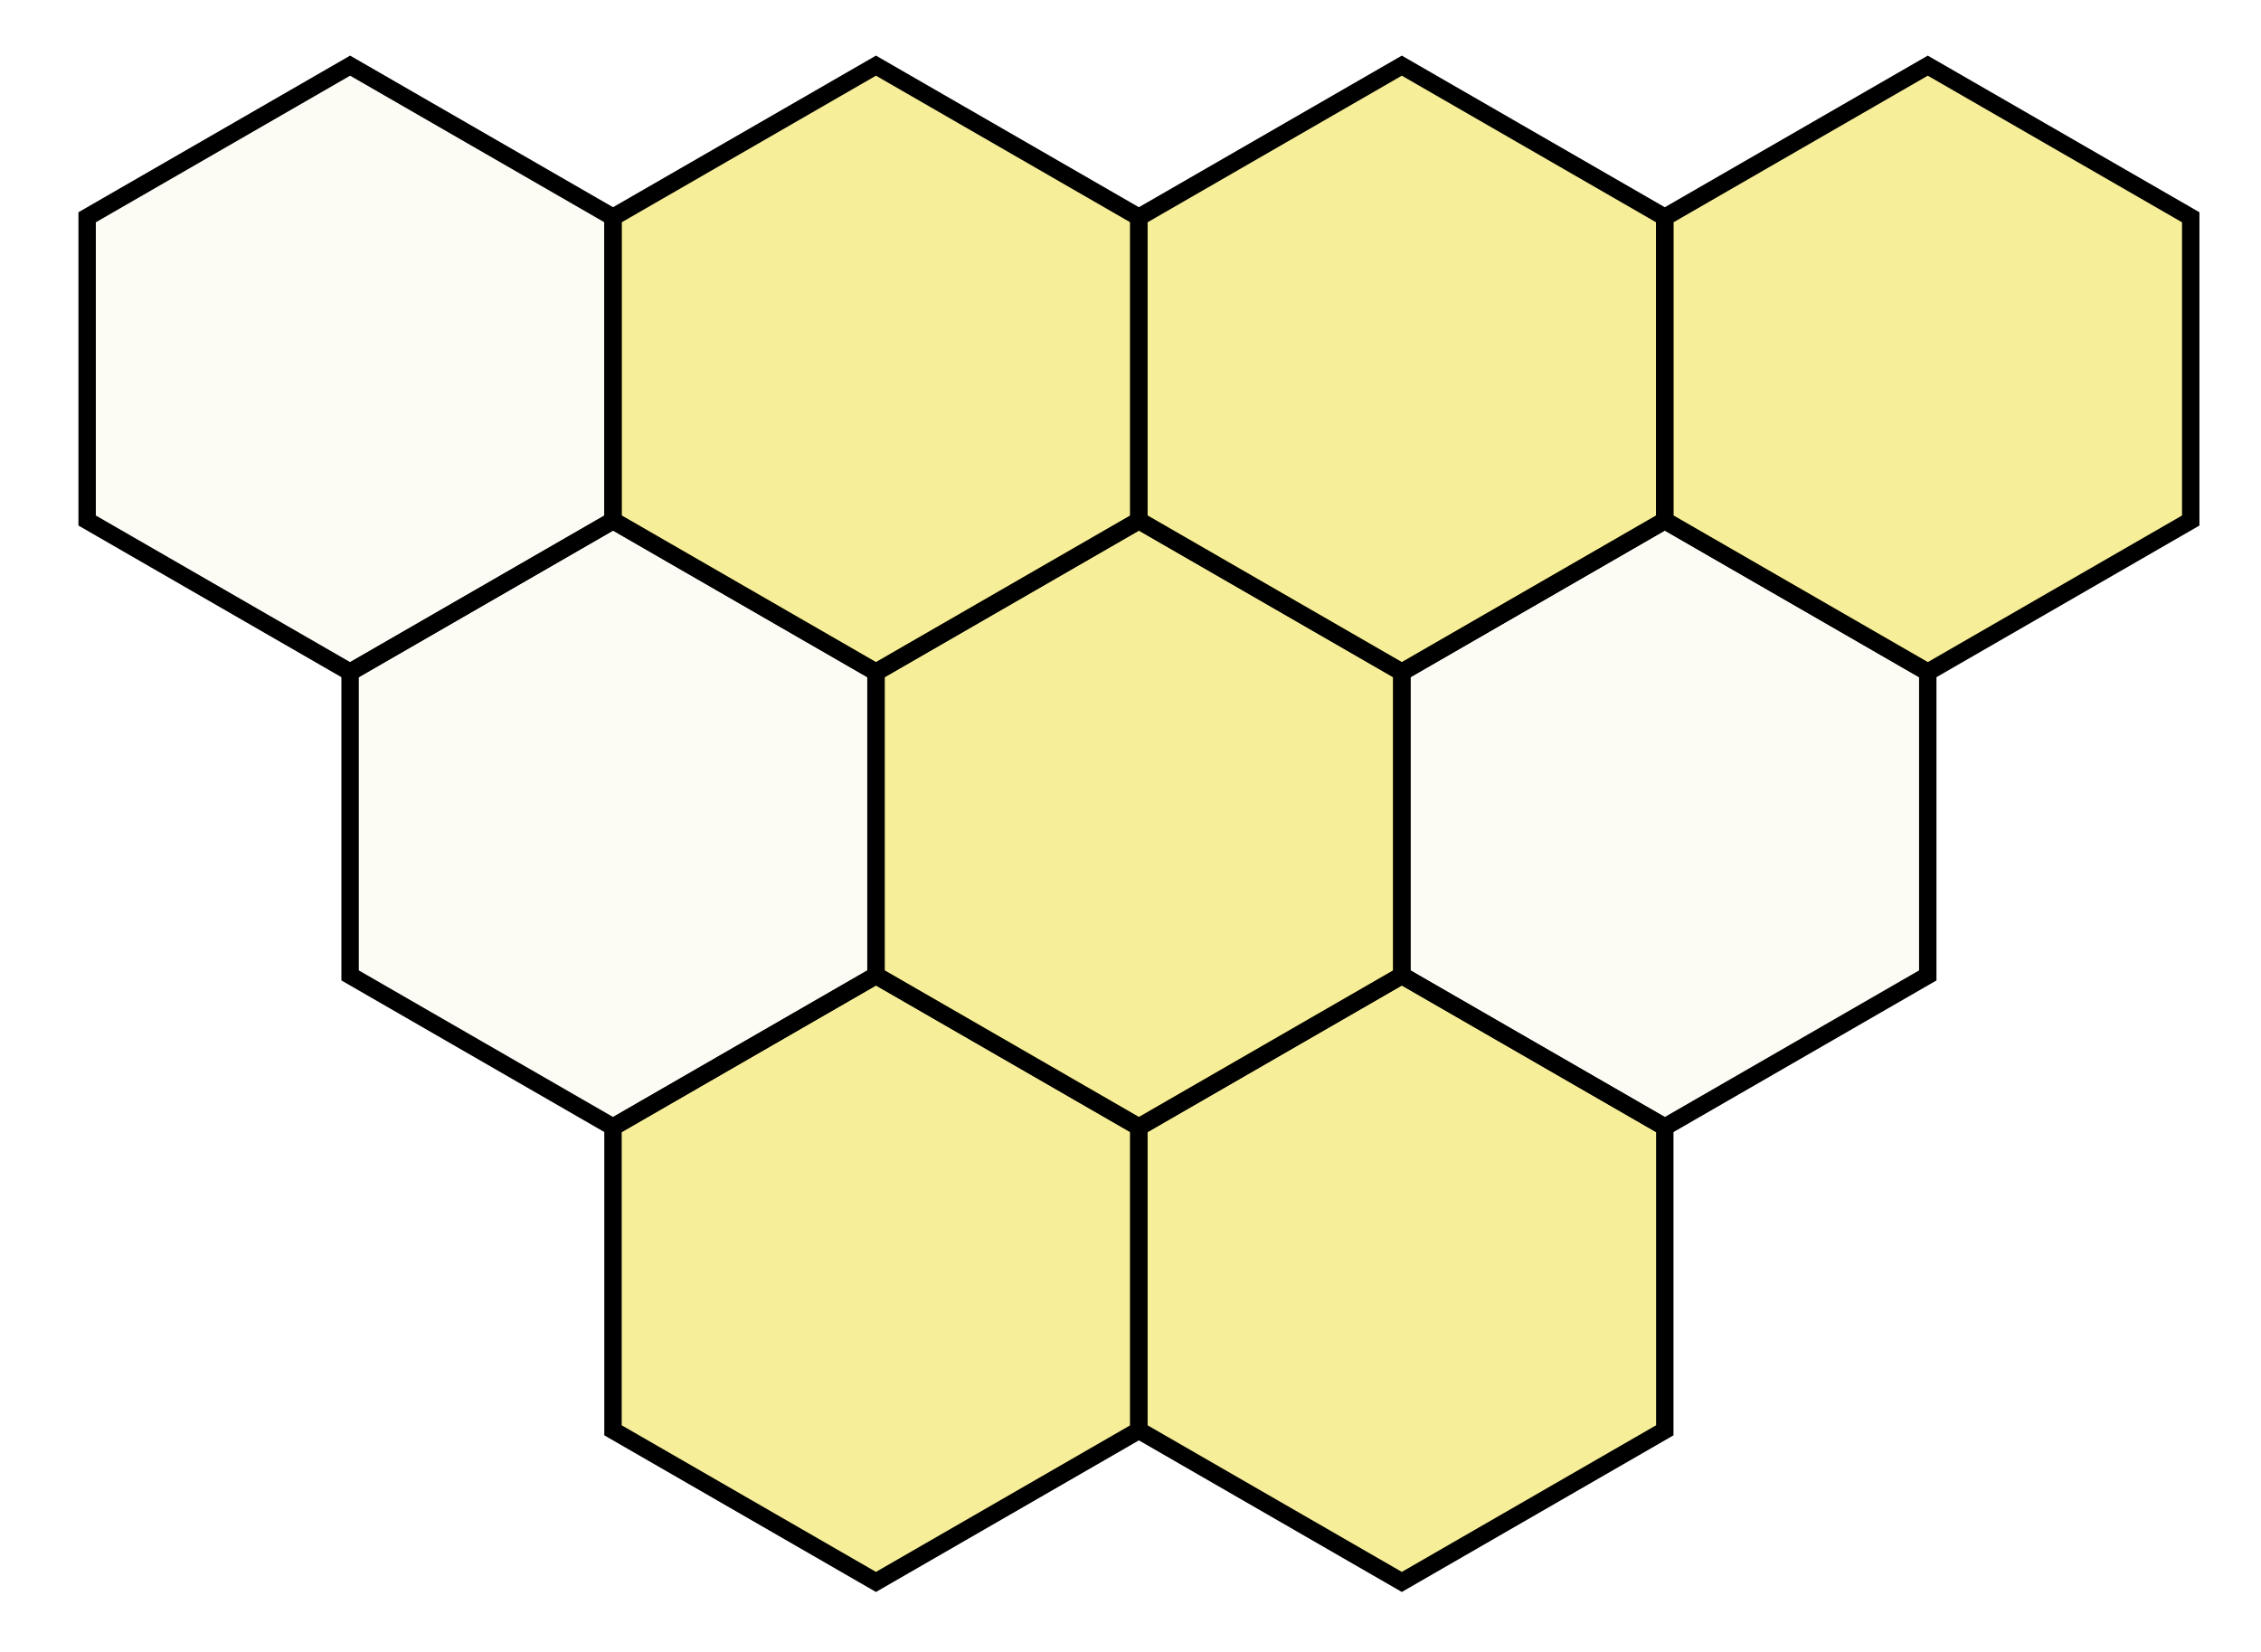
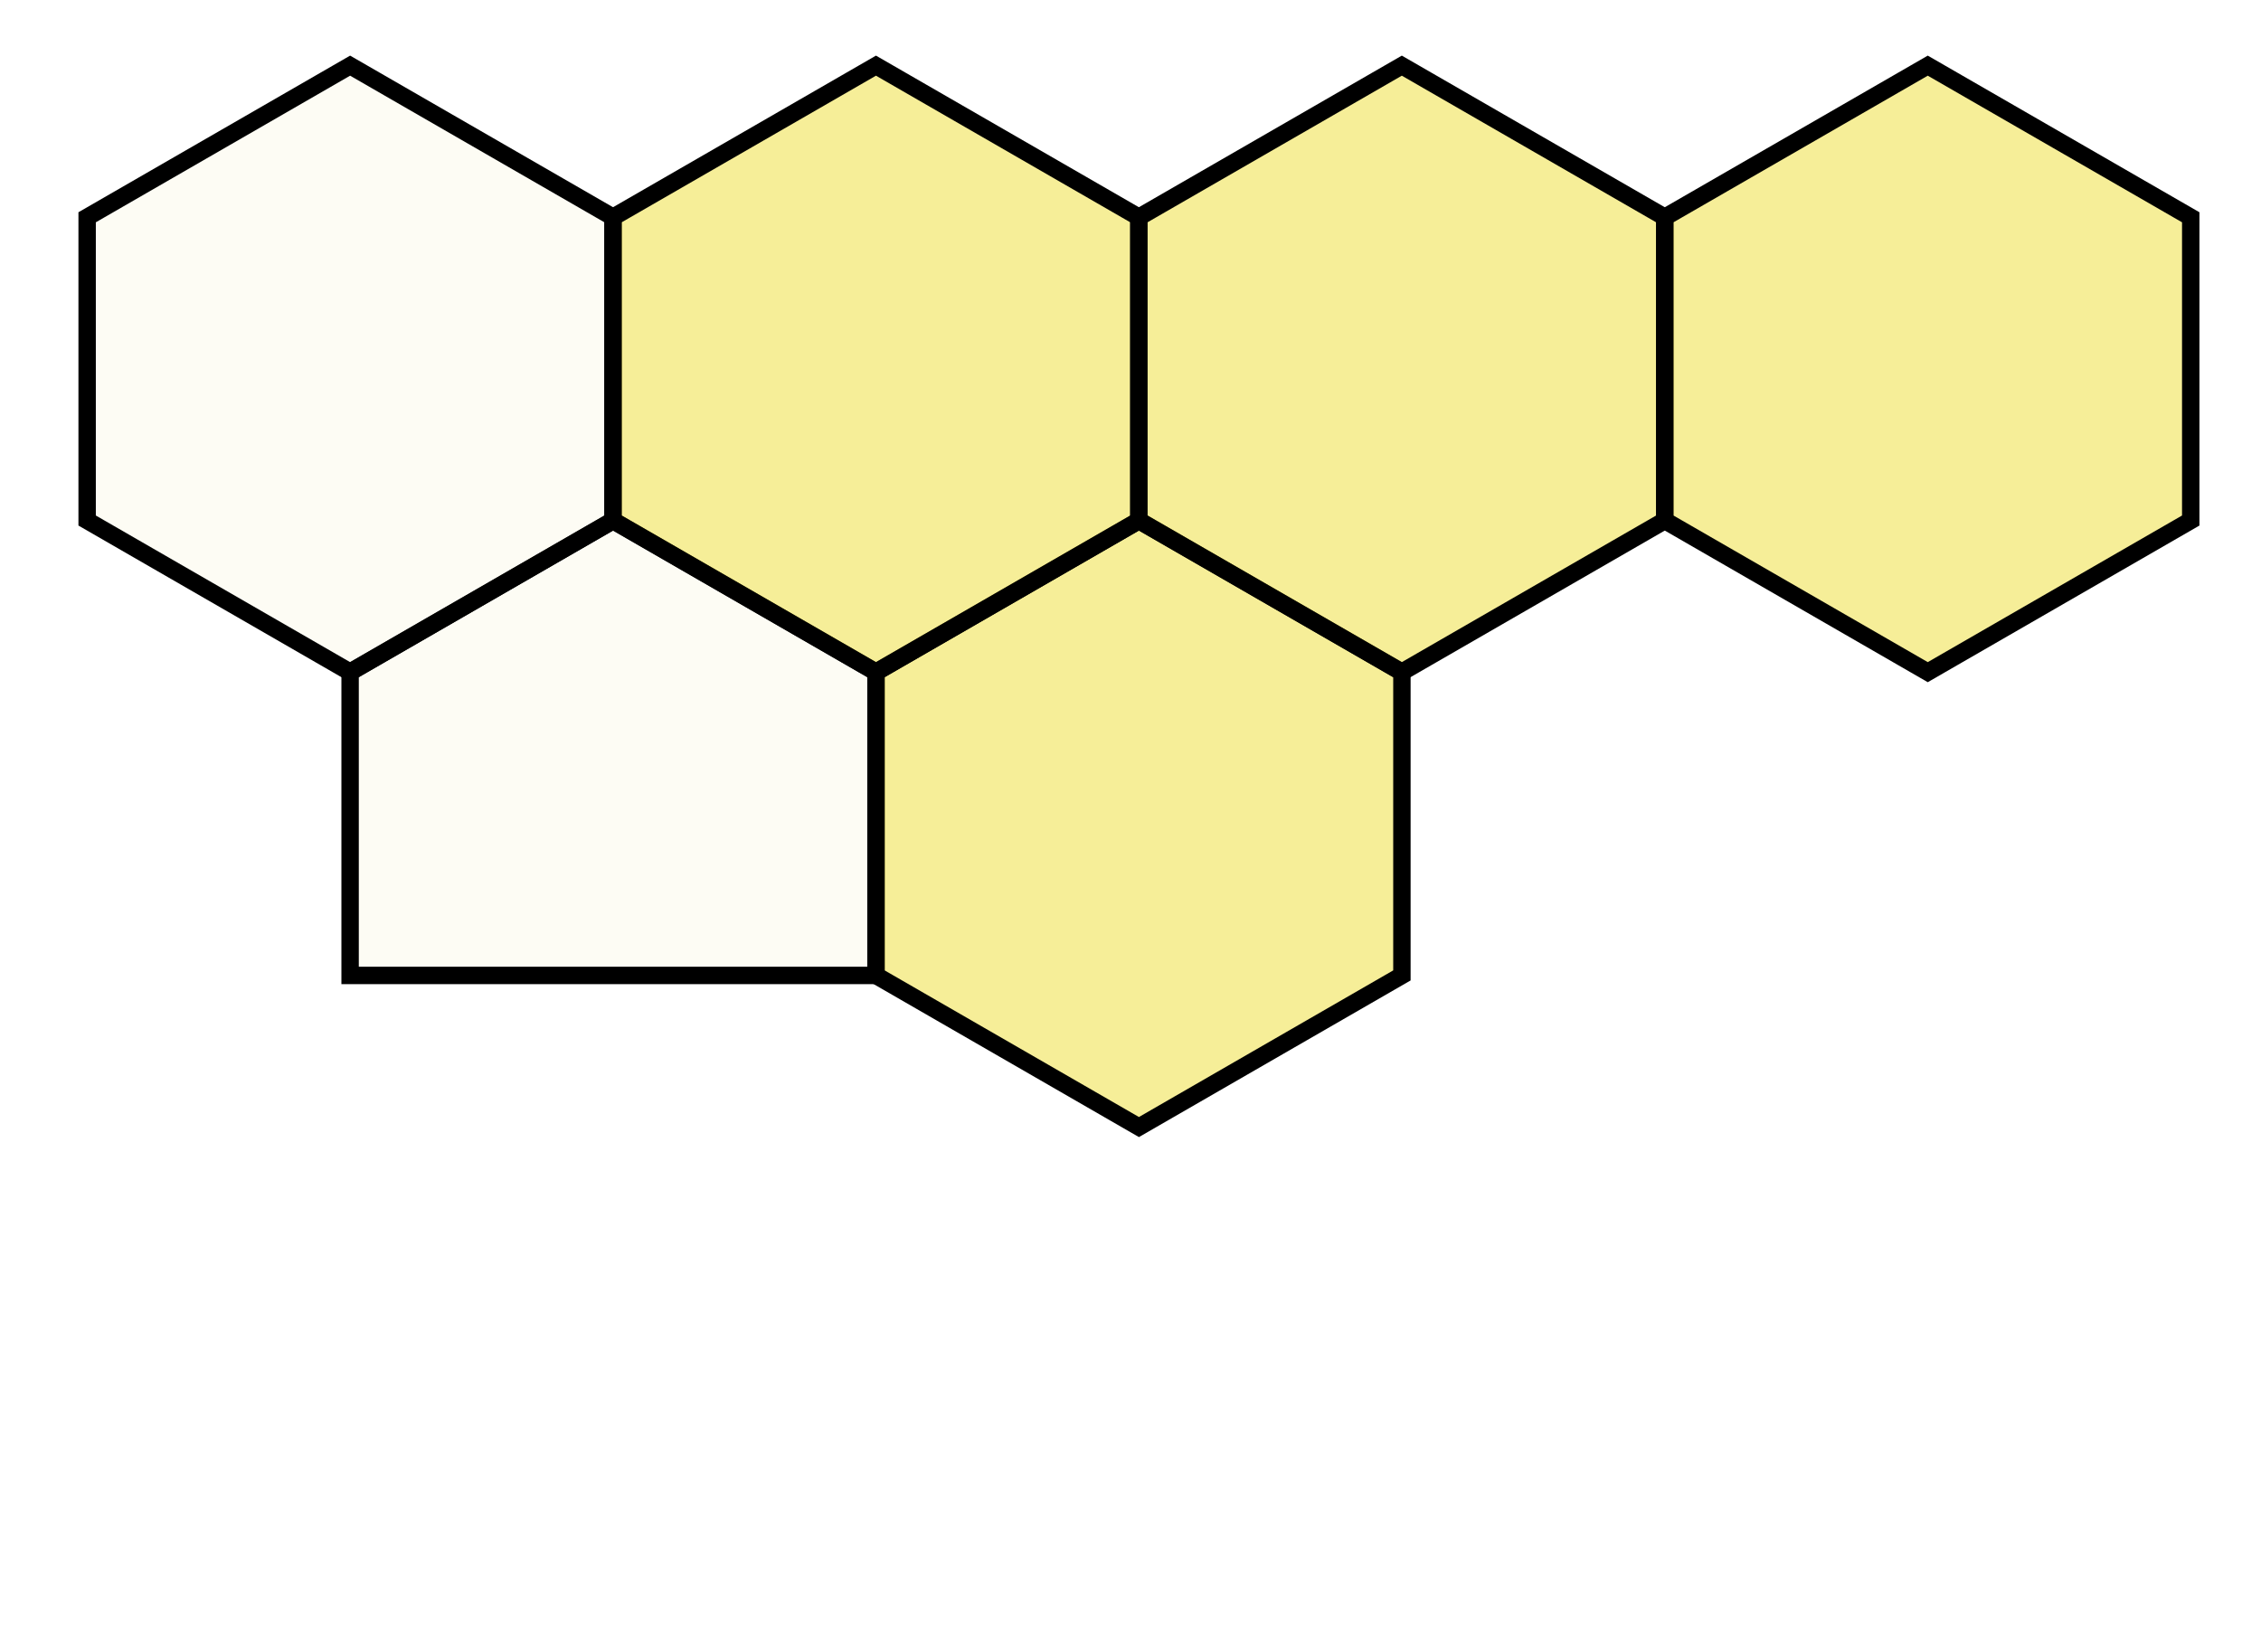
<svg xmlns="http://www.w3.org/2000/svg" xmlns:ns1="http://sodipodi.sourceforge.net/DTD/sodipodi-0.dtd" xmlns:ns2="http://www.inkscape.org/namespaces/inkscape" ns1:docname="NAPX-H3-NC10c_.svg" ns2:version="1.0 (4035a4fb49, 2020-05-01)" id="svg10703" version="1.1" viewBox="0 0 26 19" height="19mm" width="26mm">
  <defs id="defs10697">
    <clipPath id="clipPath10609-8" clipPathUnits="userSpaceOnUse">
-       <rect transform="rotate(3.697)" y="147.137" x="106.659" height="3.227" width="5.496" id="rect10611-1" style="opacity:1;fill:#1b1b1b;fill-opacity:0.11;stroke:none;stroke-width:0.4;stroke-linecap:square;stroke-linejoin:miter;stroke-miterlimit:4;stroke-dasharray:none;stroke-dashoffset:0;stroke-opacity:1;paint-order:markers fill stroke" />
-     </clipPath>
+       </clipPath>
    <clipPath id="clipPath10609" clipPathUnits="userSpaceOnUse">
      <rect transform="rotate(3.697)" y="147.137" x="106.659" height="3.227" width="5.496" id="rect10611" style="opacity:1;fill:#1b1b1b;fill-opacity:0.11;stroke:none;stroke-width:0.4;stroke-linecap:square;stroke-linejoin:miter;stroke-miterlimit:4;stroke-dasharray:none;stroke-dashoffset:0;stroke-opacity:1;paint-order:markers fill stroke" />
    </clipPath>
    <clipPath id="clipPath10609-1" clipPathUnits="userSpaceOnUse">
      <rect transform="rotate(3.697)" y="147.137" x="106.659" height="3.227" width="5.496" id="rect10611-6" style="opacity:1;fill:#1b1b1b;fill-opacity:0.11;stroke:none;stroke-width:0.4;stroke-linecap:square;stroke-linejoin:miter;stroke-miterlimit:4;stroke-dasharray:none;stroke-dashoffset:0;stroke-opacity:1;paint-order:markers fill stroke" />
    </clipPath>
  </defs>
  <ns1:namedview ns2:document-rotation="0" ns2:window-maximized="0" ns2:window-y="38" ns2:window-x="182" ns2:window-height="1003" ns2:window-width="1057" fit-margin-bottom="0" fit-margin-right="0" fit-margin-left="0" fit-margin-top="0" showgrid="false" ns2:current-layer="layer1" ns2:document-units="mm" ns2:cy="38.604169" ns2:cx="50.954658" ns2:zoom="4.0000002" ns2:pageshadow="2" ns2:pageopacity="0.0" borderopacity="1.0" bordercolor="#666666" pagecolor="#ffffff" id="base" />
  <g transform="translate(-14.175,-95.153)" id="layer1" ns2:groupmode="layer" ns2:label="Layer 1">
-     <path style="fill:#eddd33;fill-opacity:0.502;stroke:#000000;stroke-width:0.2;stroke-linecap:square;stroke-linejoin:miter;stroke-miterlimit:4;stroke-dasharray:none;stroke-dashoffset:7.559;stroke-opacity:1;paint-order:fill markers stroke" ns2:transform-center-x="-2.3237926e-06" ns2:transform-center-y="1.0649413e-06" d="m 27.272,111.604 v -3.488 l -3.024,-1.744 -3.024,1.744 v 3.488 l 3.024,1.744 z" id="path24015-0-7-8-3-4-7" />
-     <path style="fill:#eddd33;fill-opacity:0.502;stroke:#000000;stroke-width:0.2;stroke-linecap:square;stroke-linejoin:miter;stroke-miterlimit:4;stroke-dasharray:none;stroke-dashoffset:7.559;stroke-opacity:1;paint-order:fill markers stroke" ns2:transform-center-x="-2.3237926e-06" ns2:transform-center-y="1.0649413e-06" d="m 33.319,111.604 v -3.488 l -3.024,-1.744 -3.024,1.744 v 3.488 l 3.024,1.744 z" id="path24015-0-7-7-9-1-4" />
-     <path style="fill:#efe9a2;fill-opacity:0.11;stroke:#000000;stroke-width:0.2;stroke-linecap:square;stroke-linejoin:miter;stroke-miterlimit:4;stroke-dasharray:none;stroke-dashoffset:7.559;stroke-opacity:1;paint-order:fill markers stroke" ns2:transform-center-x="-2.3237926e-06" d="m 24.249,106.372 v -3.488 l -3.024,-1.744 -3.024,1.744 v 3.488 l 3.024,1.744 z" id="path24015-0-7-8-9-3-4-6" />
+     <path style="fill:#efe9a2;fill-opacity:0.11;stroke:#000000;stroke-width:0.2;stroke-linecap:square;stroke-linejoin:miter;stroke-miterlimit:4;stroke-dasharray:none;stroke-dashoffset:7.559;stroke-opacity:1;paint-order:fill markers stroke" ns2:transform-center-x="-2.3237926e-06" d="m 24.249,106.372 v -3.488 l -3.024,-1.744 -3.024,1.744 v 3.488 z" id="path24015-0-7-8-9-3-4-6" />
    <path style="fill:#eddd33;fill-opacity:0.502;stroke:#000000;stroke-width:0.2;stroke-linecap:square;stroke-linejoin:miter;stroke-miterlimit:4;stroke-dasharray:none;stroke-dashoffset:7.559;stroke-opacity:1;paint-order:fill markers stroke" ns2:transform-center-x="-2.3237926e-06" d="m 30.296,106.372 v -3.488 l -3.024,-1.744 -3.024,1.744 v 3.488 l 3.024,1.744 z" id="path24015-0-7-7-0-3-8-5" />
    <path style="fill:#efe9a2;fill-opacity:0.11;stroke:#000000;stroke-width:0.2;stroke-linecap:square;stroke-linejoin:miter;stroke-miterlimit:4;stroke-dasharray:none;stroke-dashoffset:7.559;stroke-opacity:1;paint-order:fill markers stroke" ns2:transform-center-x="-2.3237926e-06" ns2:transform-center-y="6.0649413e-06" d="m 21.225,101.14 v -3.488 l -3.024,-1.744 -3.024,1.744 v 3.488 l 3.024,1.744 z" id="path24015-0-7-8-7-6-4-1" />
    <path style="fill:#eddd33;fill-opacity:0.502;stroke:#000000;stroke-width:0.2;stroke-linecap:square;stroke-linejoin:miter;stroke-miterlimit:4;stroke-dasharray:none;stroke-dashoffset:7.559;stroke-opacity:1;paint-order:fill markers stroke" ns2:transform-center-x="-2.3237926e-06" ns2:transform-center-y="6.0649413e-06" d="m 27.272,101.14 v -3.488 l -3.024,-1.744 -3.024,1.744 v 3.488 l 3.024,1.744 z" id="path24015-0-7-7-1-7-9-7" />
-     <path style="fill:#efe9a2;fill-opacity:0.11;stroke:#000000;stroke-width:0.2;stroke-linecap:square;stroke-linejoin:miter;stroke-miterlimit:4;stroke-dasharray:none;stroke-dashoffset:7.559;stroke-opacity:1;paint-order:fill markers stroke" ns2:transform-center-x="-2.3237926e-06" d="m 36.343,106.372 v -3.488 l -3.024,-1.744 -3.024,1.744 v 3.488 l 3.024,1.744 z" id="path24015-0-7-5-0-2-6-4" />
    <path style="fill:#eddd33;fill-opacity:0.502;stroke:#000000;stroke-width:0.2;stroke-linecap:square;stroke-linejoin:miter;stroke-miterlimit:4;stroke-dasharray:none;stroke-dashoffset:7.559;stroke-opacity:1;paint-order:fill markers stroke" ns2:transform-center-x="-2.3237926e-06" ns2:transform-center-y="6.0649413e-06" d="m 33.319,101.14 v -3.488 l -3.024,-1.744 -3.024,1.744 v 3.488 l 3.024,1.744 z" id="path24015-0-7-4-8-1-3-8" />
    <path style="fill:#eddd33;fill-opacity:0.502;stroke:#000000;stroke-width:0.2;stroke-linecap:square;stroke-linejoin:miter;stroke-miterlimit:4;stroke-dasharray:none;stroke-dashoffset:7.559;stroke-opacity:1;paint-order:fill markers stroke" ns2:transform-center-x="-2.3237926e-06" ns2:transform-center-y="6.0649413e-06" d="m 39.367,101.14 v -3.488 l -3.024,-1.744 -3.024,1.744 v 3.488 l 3.024,1.744 z" id="path24015-0-7-8-7-72-7-5-2" />
    <path ns2:transform-center-y="1.0649413e-006" transform="matrix(1.192,0,0,-1.191,-73.758,187.003)" ns2:transform-center-x="-2.3237926e-006" d="m 125.129,70.407 0,2.928 -2.536,1.464 -2.536,-1.464 0,-2.928 2.536,-1.464 z" ns2:randomized="0" ns2:rounded="0" ns2:flatsided="true" ns1:arg2="0" ns1:arg1="-0.52359878" ns1:r2="2.5360696" ns1:r1="2.928401" ns1:cy="71.870842" ns1:cx="122.59314" ns1:sides="6" id="path24015-0-7-8-3-4-7-4" style="opacity:1;fill:#121212;fill-opacity:0.11;stroke:#000000;stroke-width:0.168;stroke-linecap:square;stroke-linejoin:miter;stroke-miterlimit:4;stroke-dasharray:none;stroke-dashoffset:7.559;stroke-opacity:1;paint-order:fill markers stroke" ns1:type="star" />
    <path ns2:transform-center-y="1.0649413e-006" transform="matrix(1.192,0,0,-1.191,-67.711,187.003)" ns2:transform-center-x="-2.3237926e-006" d="m 125.129,70.407 0,2.928 -2.536,1.464 -2.536,-1.464 0,-2.928 2.536,-1.464 z" ns2:randomized="0" ns2:rounded="0" ns2:flatsided="true" ns1:arg2="0" ns1:arg1="-0.52359878" ns1:r2="2.5360696" ns1:r1="2.928401" ns1:cy="71.870842" ns1:cx="122.59314" ns1:sides="6" id="path24015-0-7-7-9-1-4-1" style="opacity:1;fill:#121212;fill-opacity:0.11;stroke:#000000;stroke-width:0.168;stroke-linecap:square;stroke-linejoin:miter;stroke-miterlimit:4;stroke-dasharray:none;stroke-dashoffset:7.559;stroke-opacity:1;paint-order:fill markers stroke" ns1:type="star" />
-     <path transform="matrix(1.192,0,0,-1.191,-76.781,181.77)" ns2:transform-center-x="-2.3237926e-006" d="m 125.129,70.407 0,2.928 -2.536,1.464 -2.536,-1.464 0,-2.928 2.536,-1.464 z" ns2:randomized="0" ns2:rounded="0" ns2:flatsided="true" ns1:arg2="0" ns1:arg1="-0.52359878" ns1:r2="2.5360696" ns1:r1="2.928401" ns1:cy="71.870842" ns1:cx="122.59314" ns1:sides="6" id="path24015-0-7-8-9-3-4-6-6" style="opacity:1;fill:none;fill-opacity:0.11;stroke:#000000;stroke-width:0.168;stroke-linecap:square;stroke-linejoin:miter;stroke-miterlimit:4;stroke-dasharray:none;stroke-dashoffset:7.559;stroke-opacity:1;paint-order:fill markers stroke" ns1:type="star" />
    <path transform="matrix(1.192,0,0,-1.191,-70.734,181.77)" ns2:transform-center-x="-2.3237926e-006" d="m 125.129,70.407 0,2.928 -2.536,1.464 -2.536,-1.464 0,-2.928 2.536,-1.464 z" ns2:randomized="0" ns2:rounded="0" ns2:flatsided="true" ns1:arg2="0" ns1:arg1="-0.52359878" ns1:r2="2.5360696" ns1:r1="2.928401" ns1:cy="71.870842" ns1:cx="122.59314" ns1:sides="6" id="path24015-0-7-7-0-3-8-5-0" style="opacity:1;fill:#121212;fill-opacity:0.11;stroke:#000000;stroke-width:0.168;stroke-linecap:square;stroke-linejoin:miter;stroke-miterlimit:4;stroke-dasharray:none;stroke-dashoffset:7.559;stroke-opacity:1;paint-order:fill markers stroke" ns1:type="star" />
    <path ns2:transform-center-y="6.0649413e-006" transform="matrix(1.192,0,0,-1.191,-79.805,176.538)" ns2:transform-center-x="-2.3237926e-006" d="m 125.129,70.407 0,2.928 -2.536,1.464 -2.536,-1.464 0,-2.928 2.536,-1.464 z" ns2:randomized="0" ns2:rounded="0" ns2:flatsided="true" ns1:arg2="0" ns1:arg1="-0.52359878" ns1:r2="2.5360696" ns1:r1="2.928401" ns1:cy="71.870842" ns1:cx="122.59314" ns1:sides="6" id="path24015-0-7-8-7-6-4-1-8" style="opacity:1;fill:none;fill-opacity:0.11;stroke:#000000;stroke-width:0.168;stroke-linecap:square;stroke-linejoin:miter;stroke-miterlimit:4;stroke-dasharray:none;stroke-dashoffset:7.559;stroke-opacity:1;paint-order:fill markers stroke" ns1:type="star" />
    <path ns2:transform-center-y="6.0649413e-006" transform="matrix(1.192,0,0,-1.191,-73.758,176.538)" ns2:transform-center-x="-2.3237926e-006" d="m 125.129,70.407 0,2.928 -2.536,1.464 -2.536,-1.464 0,-2.928 2.536,-1.464 z" ns2:randomized="0" ns2:rounded="0" ns2:flatsided="true" ns1:arg2="0" ns1:arg1="-0.52359878" ns1:r2="2.5360696" ns1:r1="2.928401" ns1:cy="71.870842" ns1:cx="122.59314" ns1:sides="6" id="path24015-0-7-7-1-7-9-7-2" style="opacity:1;fill:#121212;fill-opacity:0.11;stroke:#000000;stroke-width:0.168;stroke-linecap:square;stroke-linejoin:miter;stroke-miterlimit:4;stroke-dasharray:none;stroke-dashoffset:7.559;stroke-opacity:1;paint-order:fill markers stroke" ns1:type="star" />
    <path transform="matrix(1.192,0,0,-1.191,-64.687,181.77)" ns2:transform-center-x="-2.3237926e-006" d="m 125.129,70.407 0,2.928 -2.536,1.464 -2.536,-1.464 0,-2.928 2.536,-1.464 z" ns2:randomized="0" ns2:rounded="0" ns2:flatsided="true" ns1:arg2="0" ns1:arg1="-0.52359878" ns1:r2="2.5360696" ns1:r1="2.928401" ns1:cy="71.870842" ns1:cx="122.59314" ns1:sides="6" id="path24015-0-7-5-0-2-6-4-6" style="opacity:1;fill:none;fill-opacity:0.11;stroke:#000000;stroke-width:0.168;stroke-linecap:square;stroke-linejoin:miter;stroke-miterlimit:4;stroke-dasharray:none;stroke-dashoffset:7.559;stroke-opacity:1;paint-order:fill markers stroke" ns1:type="star" />
    <path ns2:transform-center-y="6.0649413e-006" transform="matrix(1.192,0,0,-1.191,-67.711,176.538)" ns2:transform-center-x="-2.3237926e-006" d="m 125.129,70.407 0,2.928 -2.536,1.464 -2.536,-1.464 0,-2.928 2.536,-1.464 z" ns2:randomized="0" ns2:rounded="0" ns2:flatsided="true" ns1:arg2="0" ns1:arg1="-0.52359878" ns1:r2="2.5360696" ns1:r1="2.928401" ns1:cy="71.870842" ns1:cx="122.59314" ns1:sides="6" id="path24015-0-7-4-8-1-3-8-9" style="opacity:1;fill:#121212;fill-opacity:0.11;stroke:#000000;stroke-width:0.168;stroke-linecap:square;stroke-linejoin:miter;stroke-miterlimit:4;stroke-dasharray:none;stroke-dashoffset:7.559;stroke-opacity:1;paint-order:fill markers stroke" ns1:type="star" />
    <path ns2:transform-center-y="6.0649413e-006" transform="matrix(1.192,0,0,-1.191,-61.663,176.538)" ns2:transform-center-x="-2.3237926e-006" d="m 125.129,70.407 0,2.928 -2.536,1.464 -2.536,-1.464 0,-2.928 2.536,-1.464 z" ns2:randomized="0" ns2:rounded="0" ns2:flatsided="true" ns1:arg2="0" ns1:arg1="-0.52359878" ns1:r2="2.5360696" ns1:r1="2.928401" ns1:cy="71.870842" ns1:cx="122.59314" ns1:sides="6" id="path24015-0-7-8-7-72-7-5-2-4" style="opacity:1;fill:#121212;fill-opacity:0.11;stroke:#000000;stroke-width:0.168;stroke-linecap:square;stroke-linejoin:miter;stroke-miterlimit:4;stroke-dasharray:none;stroke-dashoffset:7.559;stroke-opacity:1;paint-order:fill markers stroke" ns1:type="star" />
  </g>
</svg>